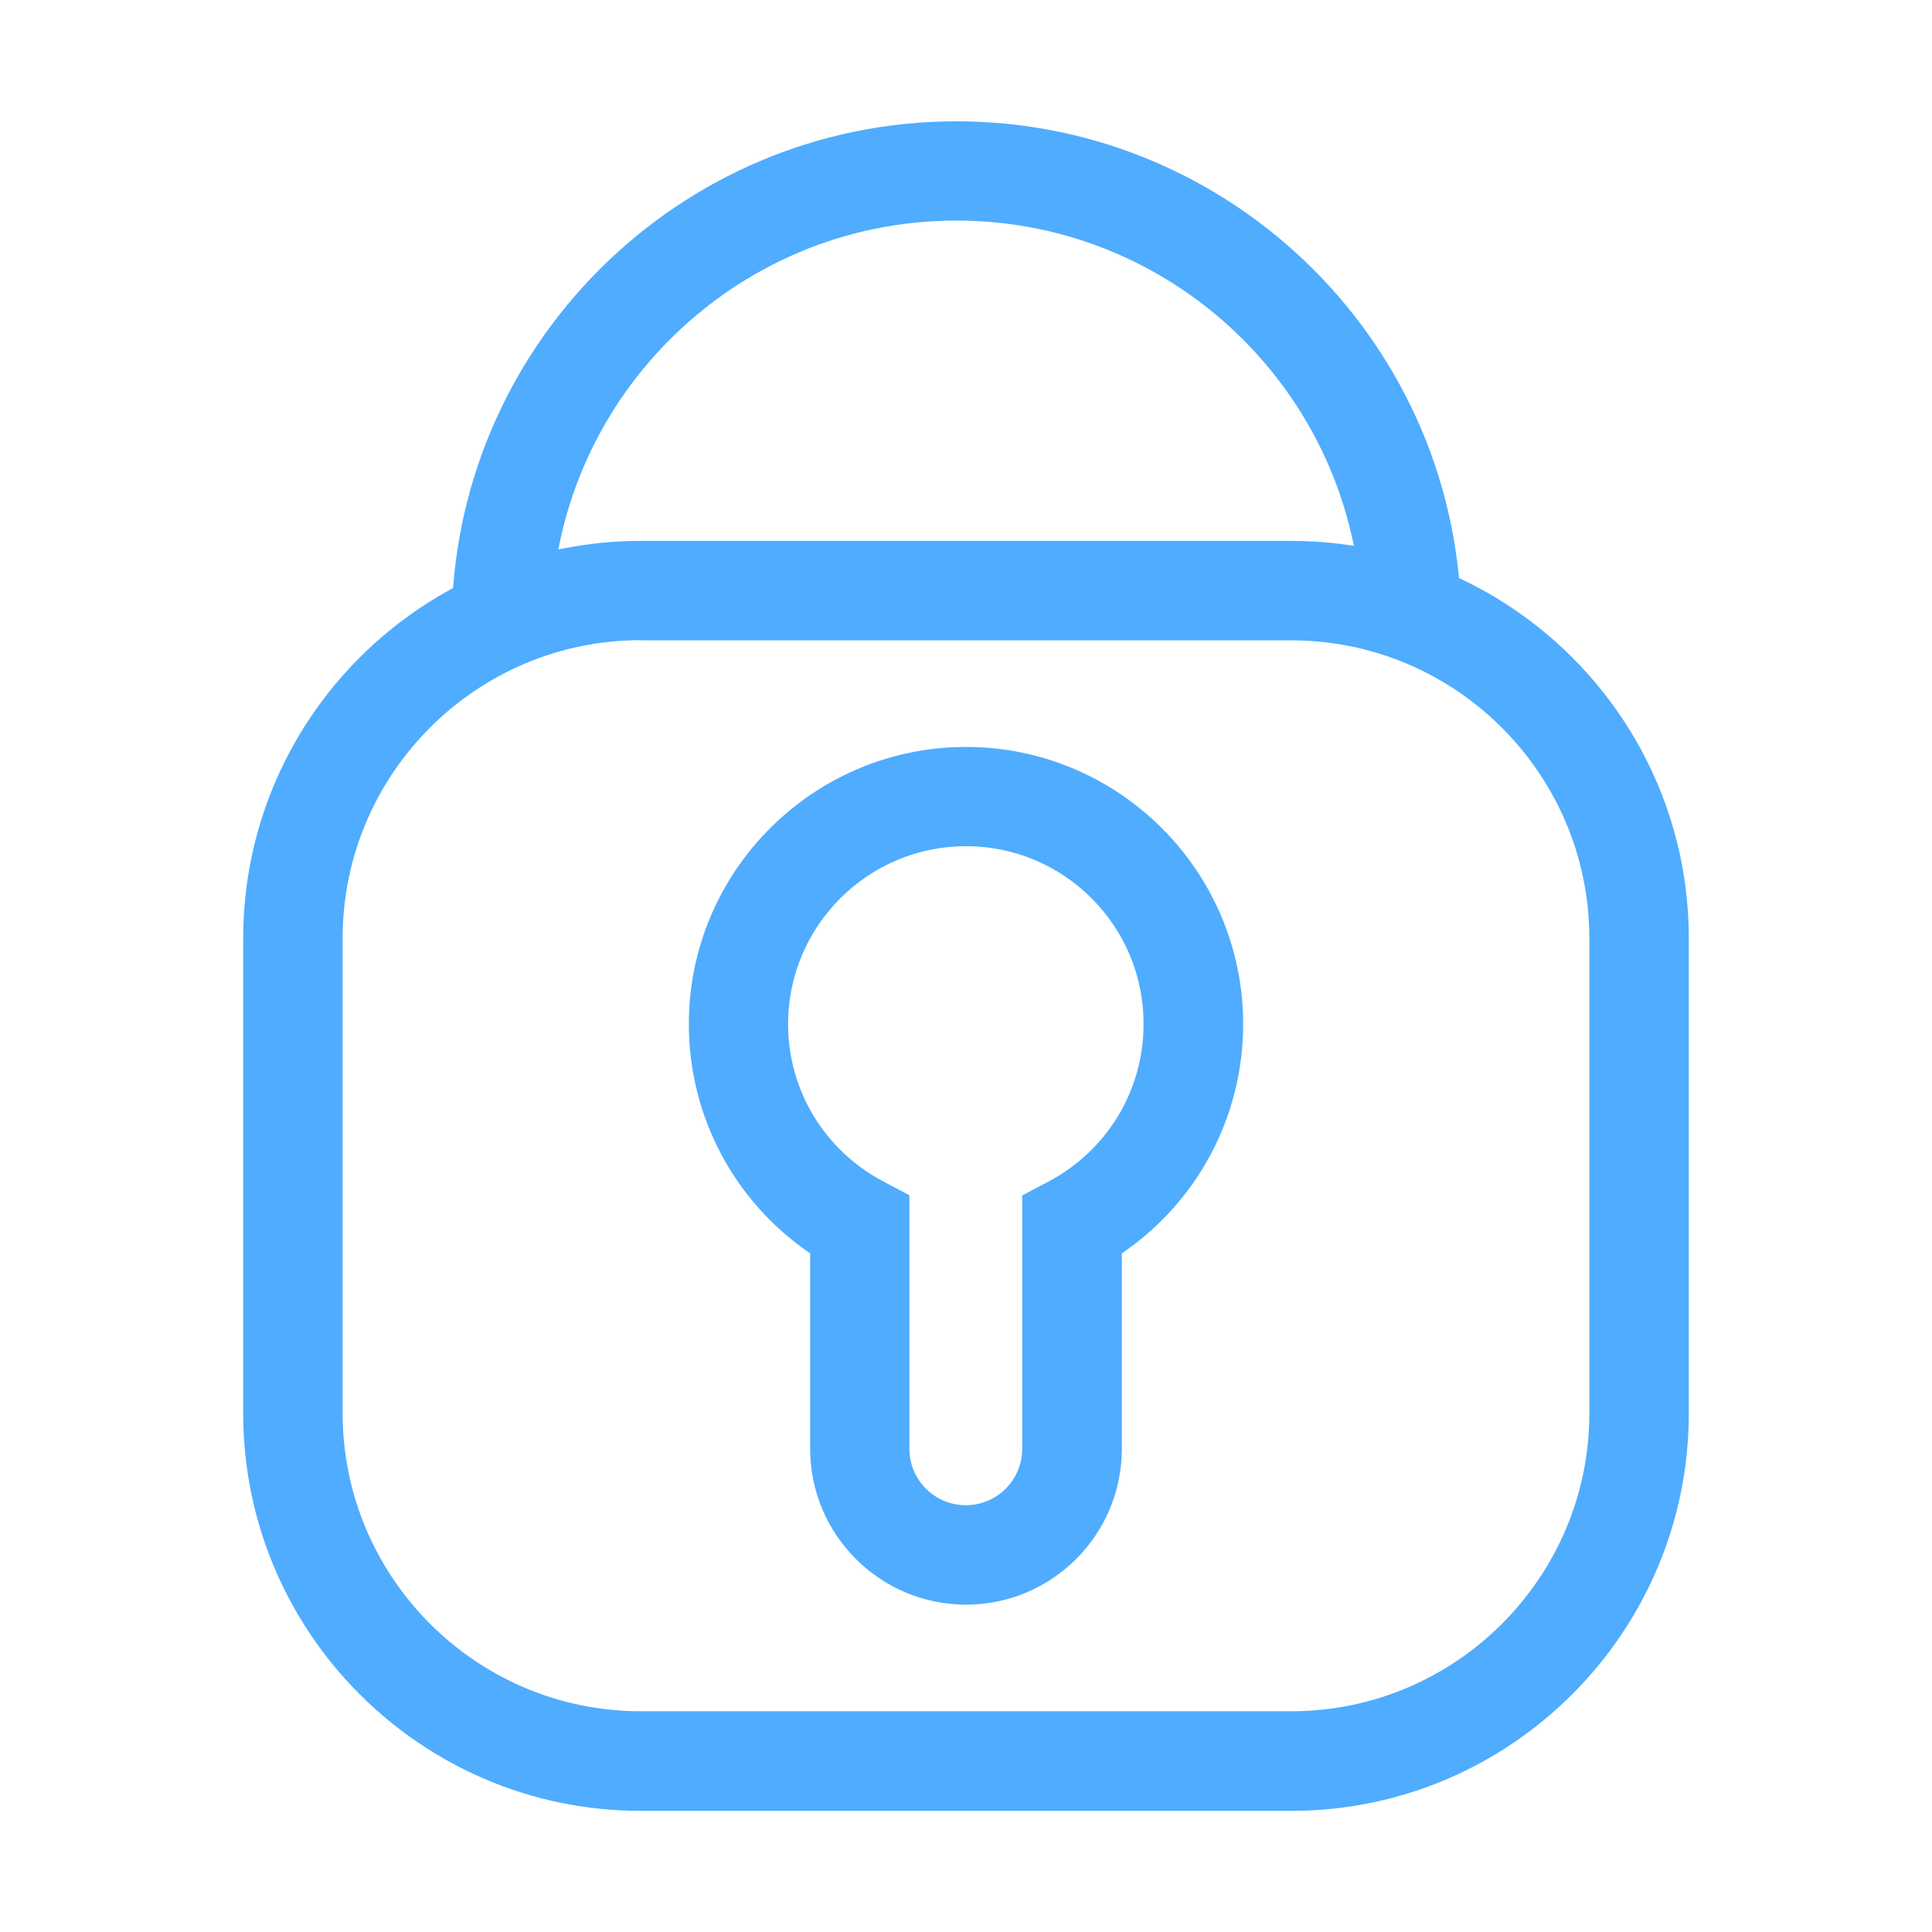
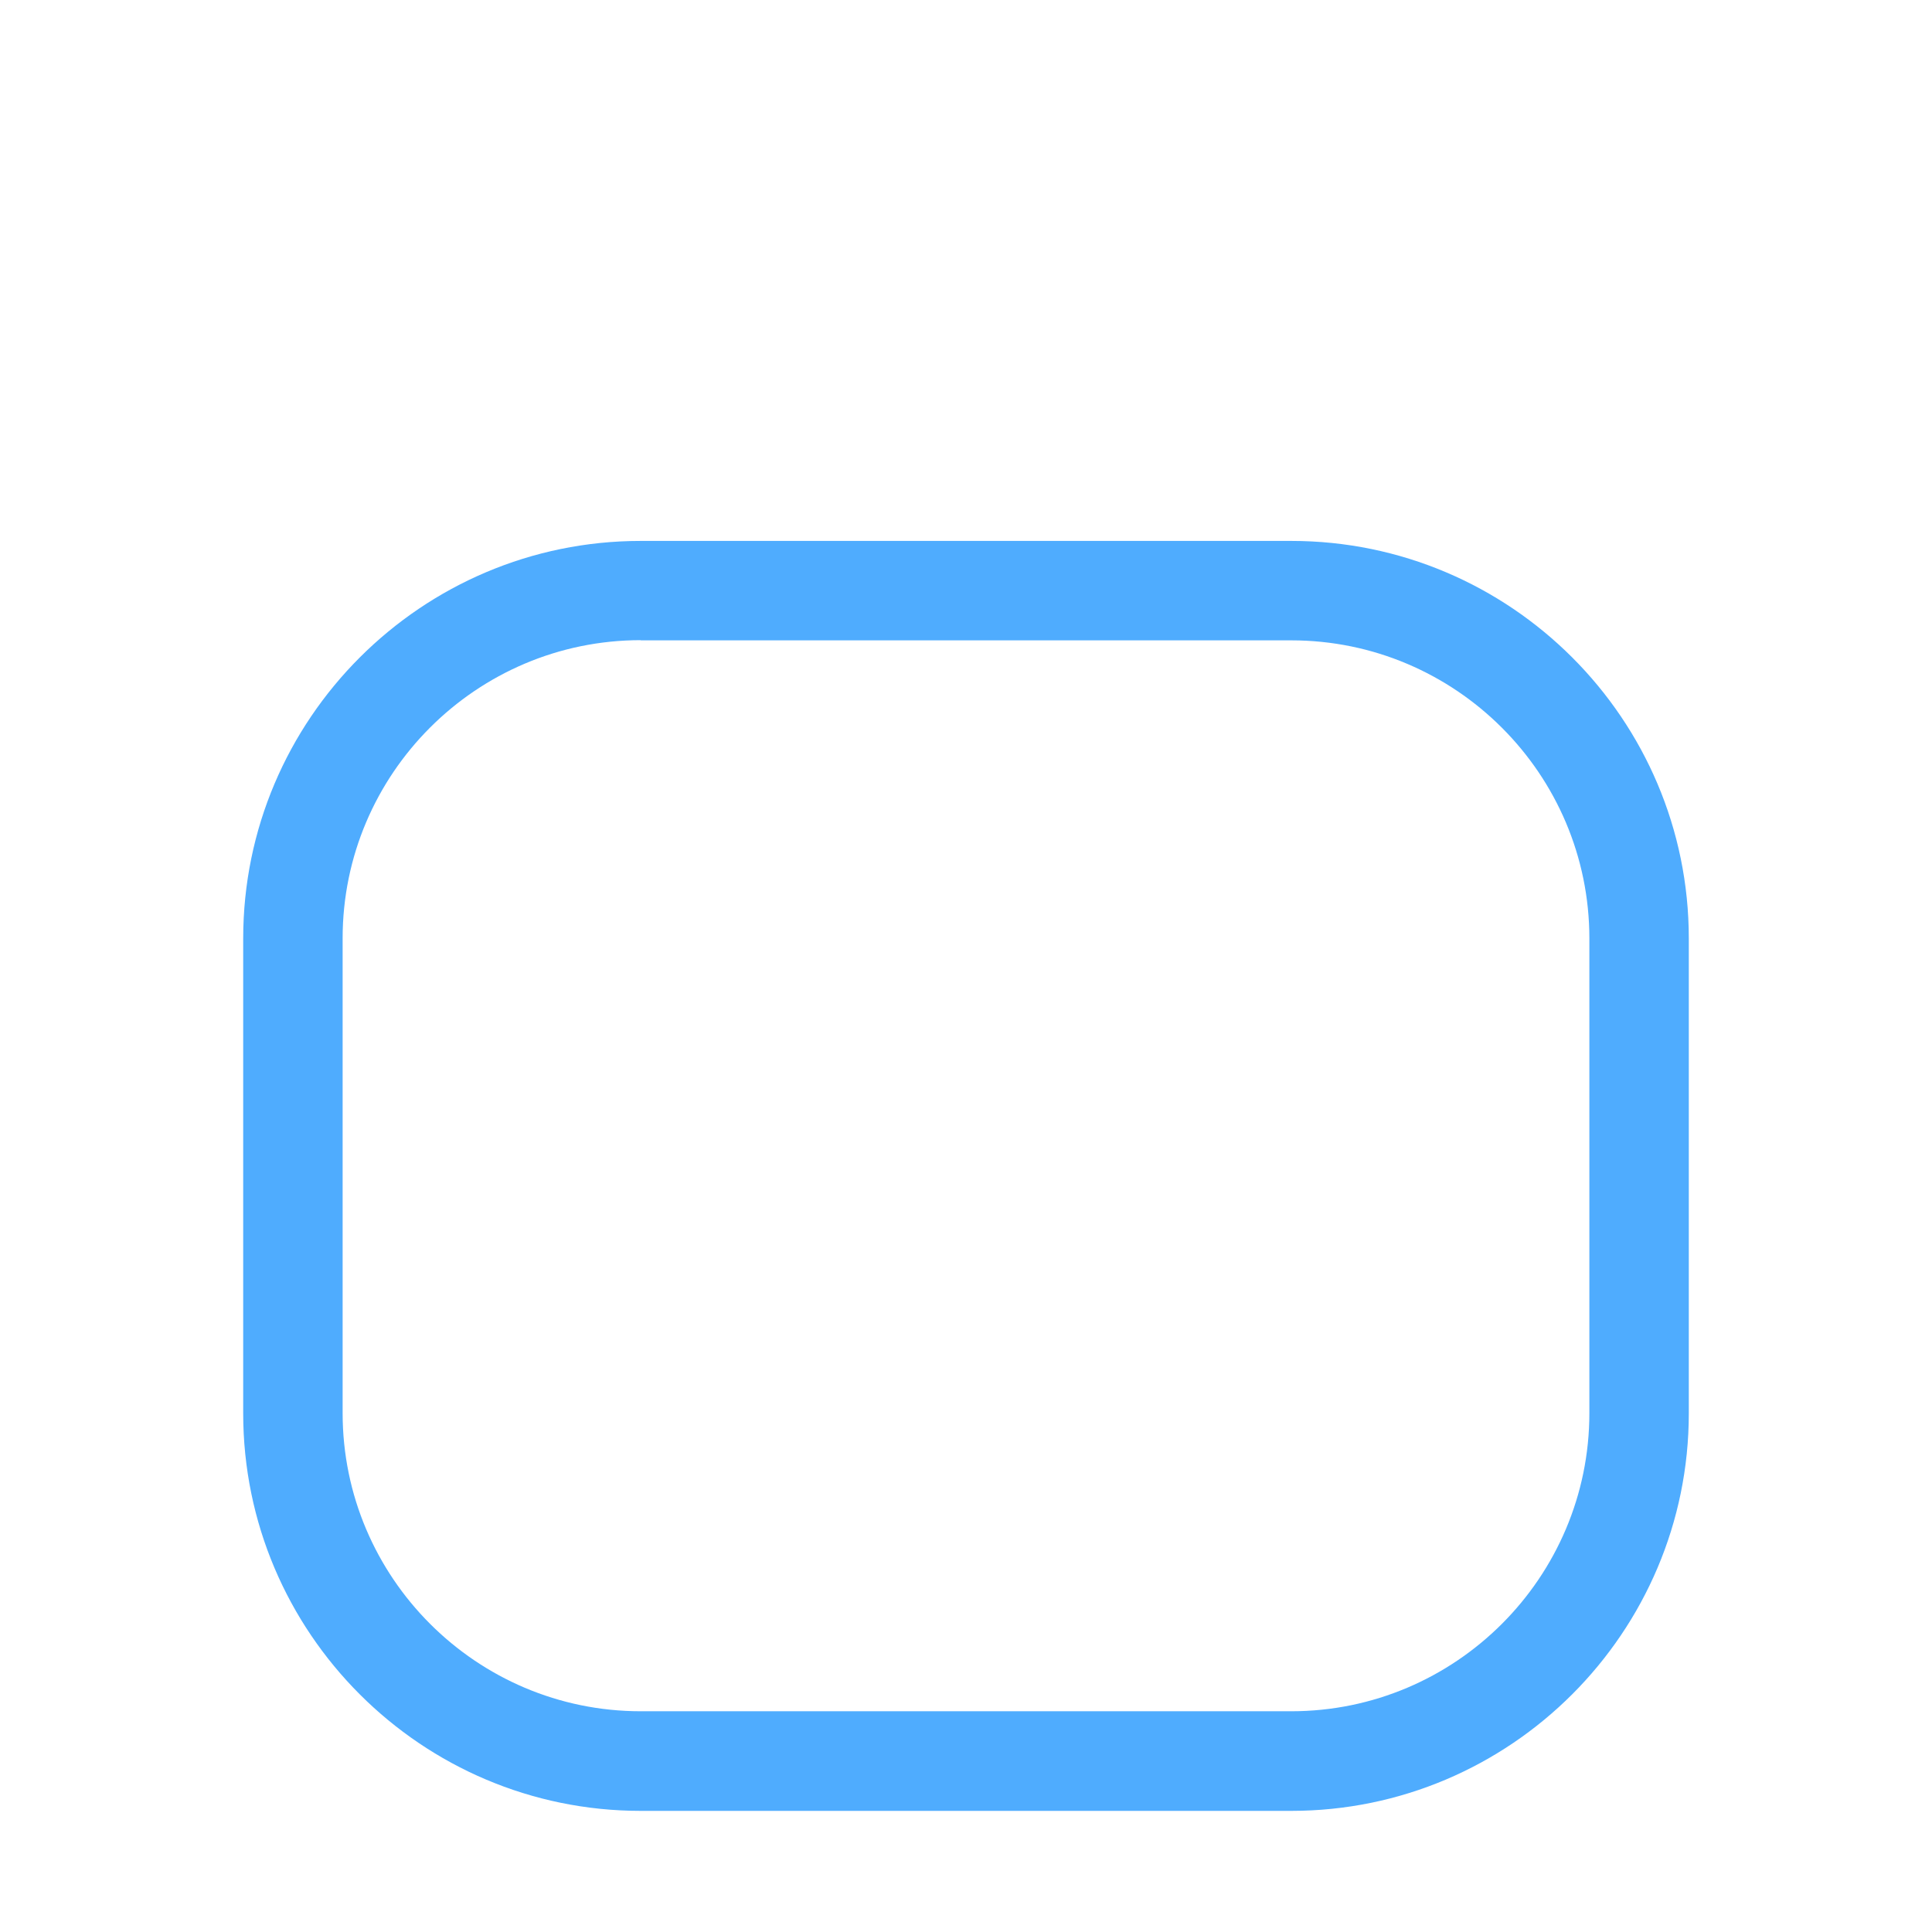
<svg xmlns="http://www.w3.org/2000/svg" t="1732063584265" class="icon" viewBox="0 0 1024 1024" version="1.1" p-id="5141" width="200" height="200">
  <path d="M684.4 959.8H339.6c-116.2 0-210.7-94.5-210.7-210.7V497.4c0-116.2 94.5-210.7 210.7-210.7h344.8c116.2 0 210.7 94.5 210.7 210.7v251.7c0 116.1-94.5 210.7-210.7 210.7zM339.6 339.3c-87.1 0-158 70.9-158 158V749c0 87.1 70.9 158 158 158h344.8c87.1 0 158-70.9 158-158V497.4c0-87.1-70.9-158-158-158H339.6z" fill="#4facfe" p-id="5142" />
-   <path d="M512 850.5c-45.6 0-82.6-37.1-82.6-82.6V664.3c-40-27.2-64.3-72.4-64.3-121.5 0-81 65.9-146.9 146.9-146.9s146.9 65.9 146.9 146.9c0 49.1-24.3 94.3-64.3 121.5v103.6c0 45.6-37 82.6-82.6 82.6z m0-402c-52 0-94.3 42.3-94.3 94.3 0 35 19.3 66.9 50.3 83.3l14 7.4v134.4c0 16.5 13.4 29.9 29.9 29.9s29.9-13.4 29.9-29.9V633.6l14-7.4c31-16.4 50.3-48.3 50.3-83.3 0.2-52.1-42.1-94.4-94.1-94.4zM774.5 331.8h-52.7c0-118.5-96.4-214.9-214.9-214.9s-214.8 96.4-214.8 214.9h-52.7c0-147.5 120-267.5 267.5-267.5s267.6 119.9 267.6 267.5z" fill="#4facfe" p-id="5143" />
</svg>